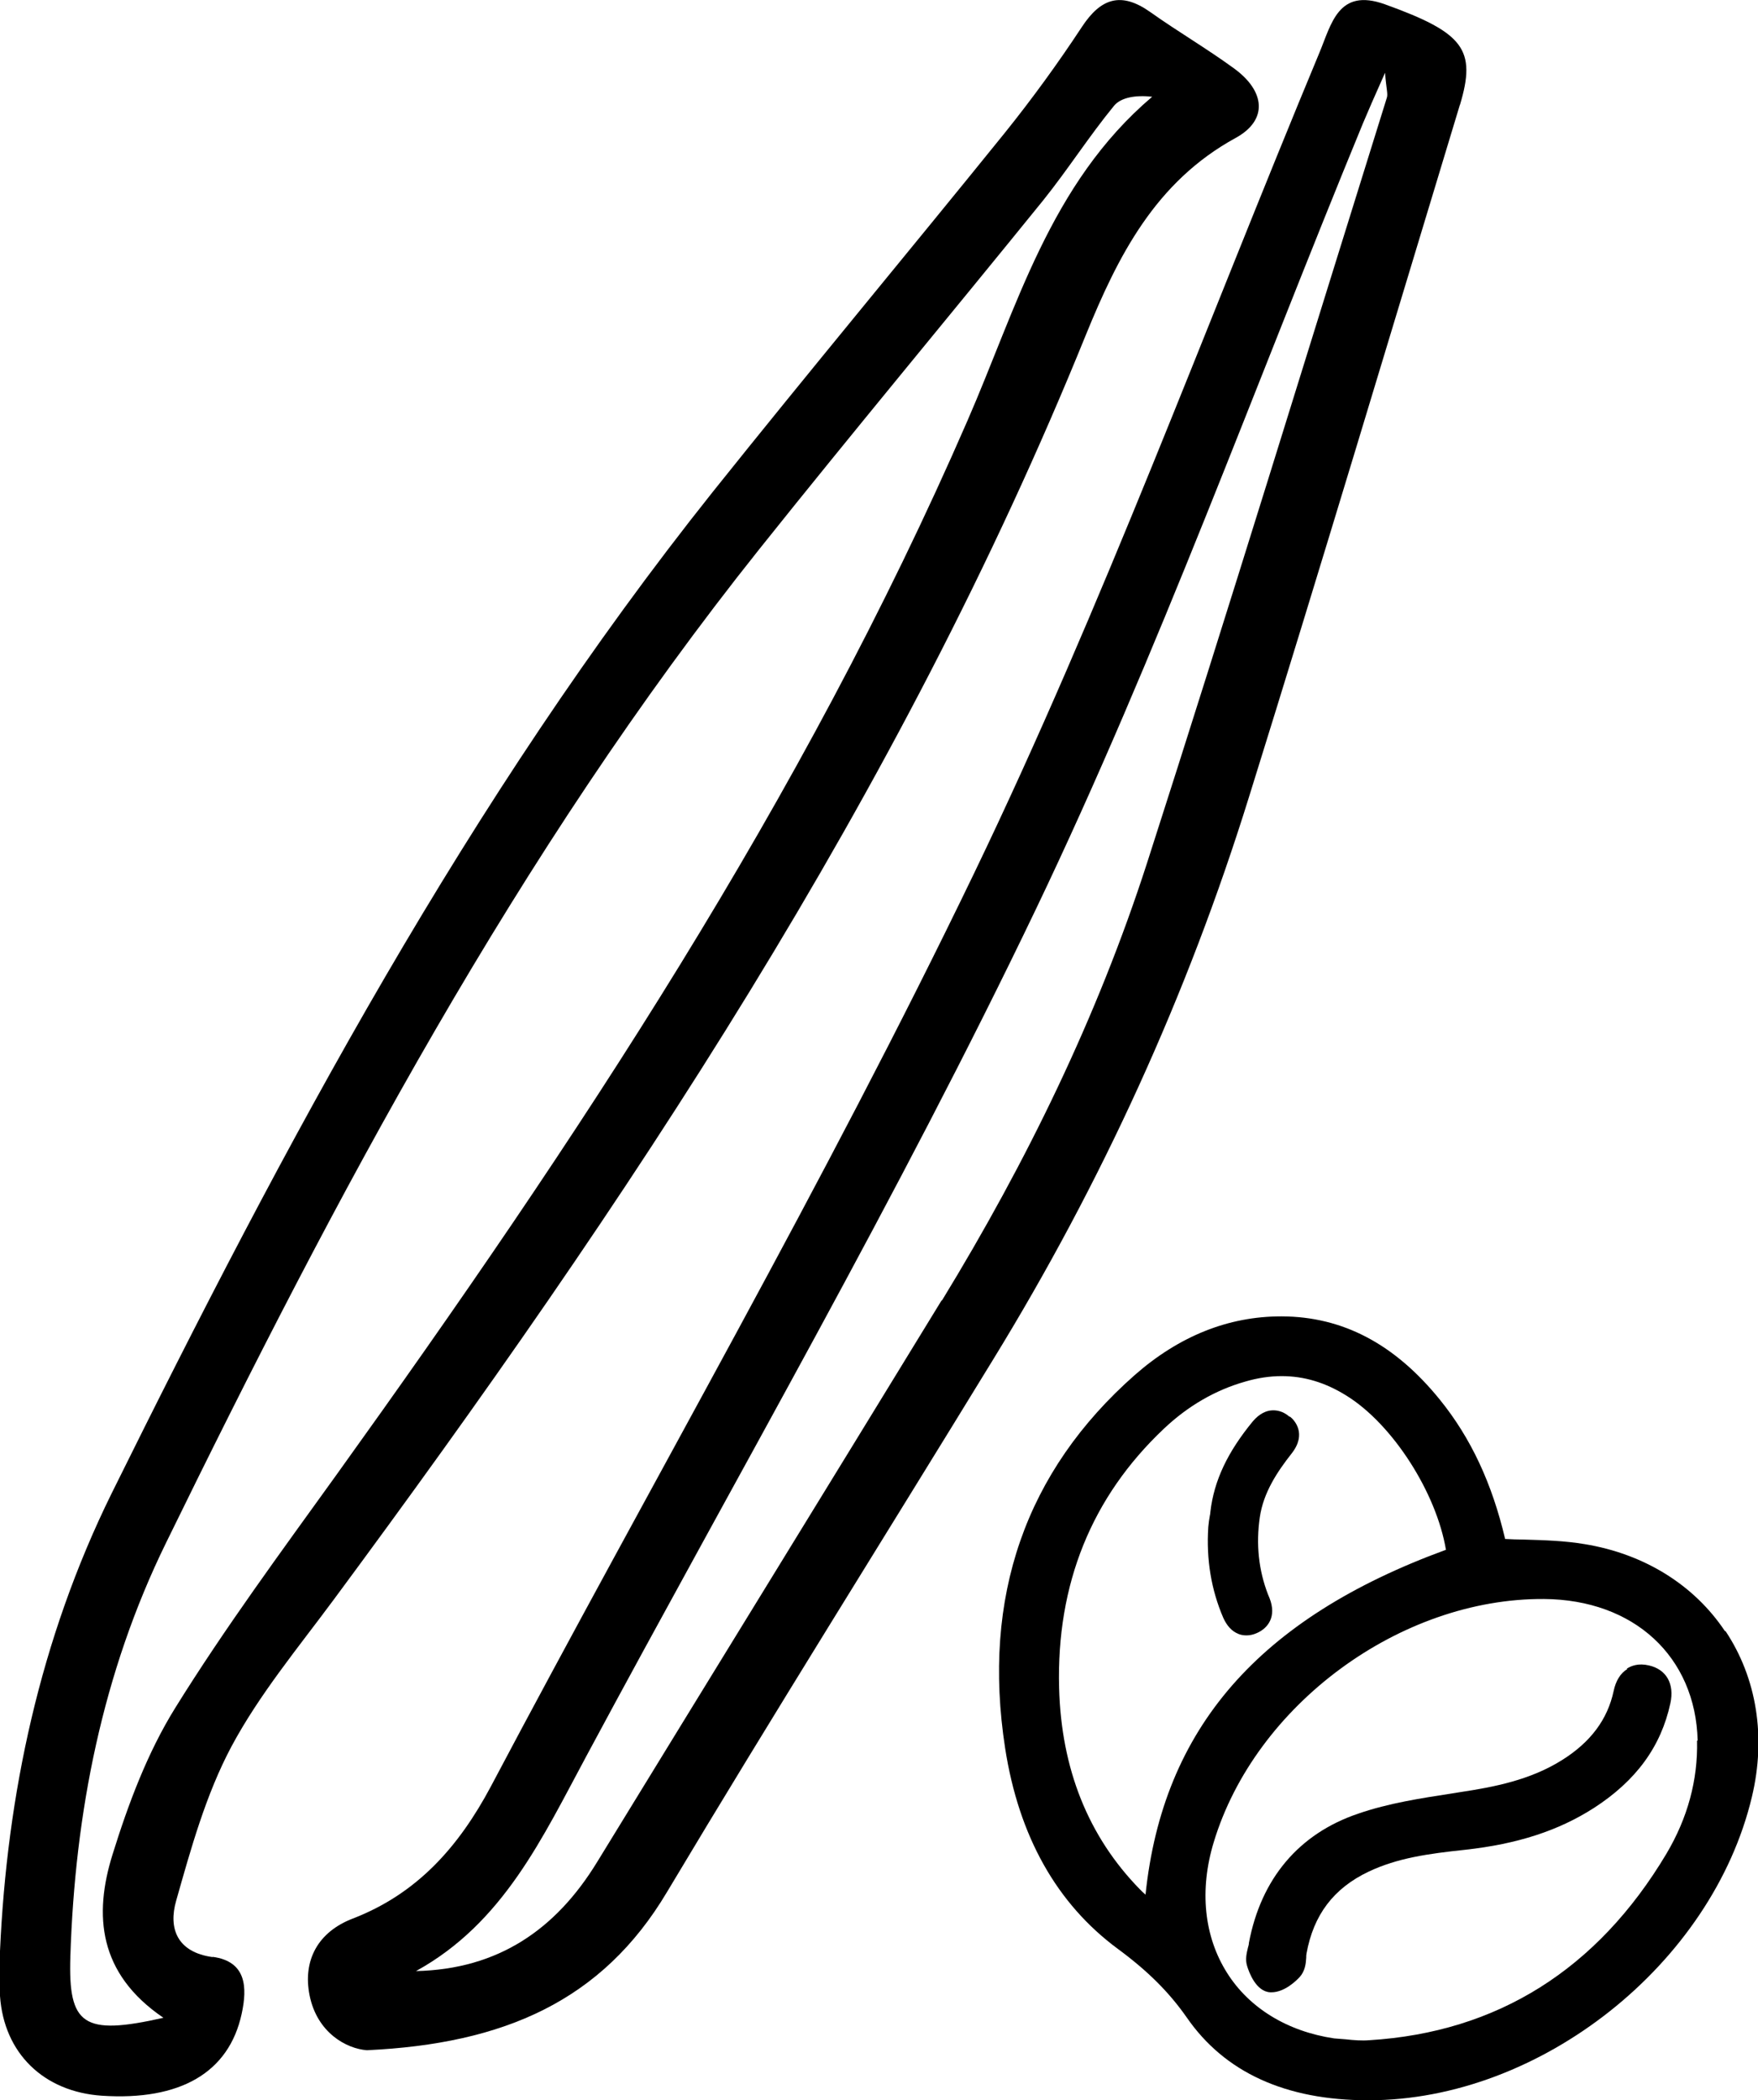
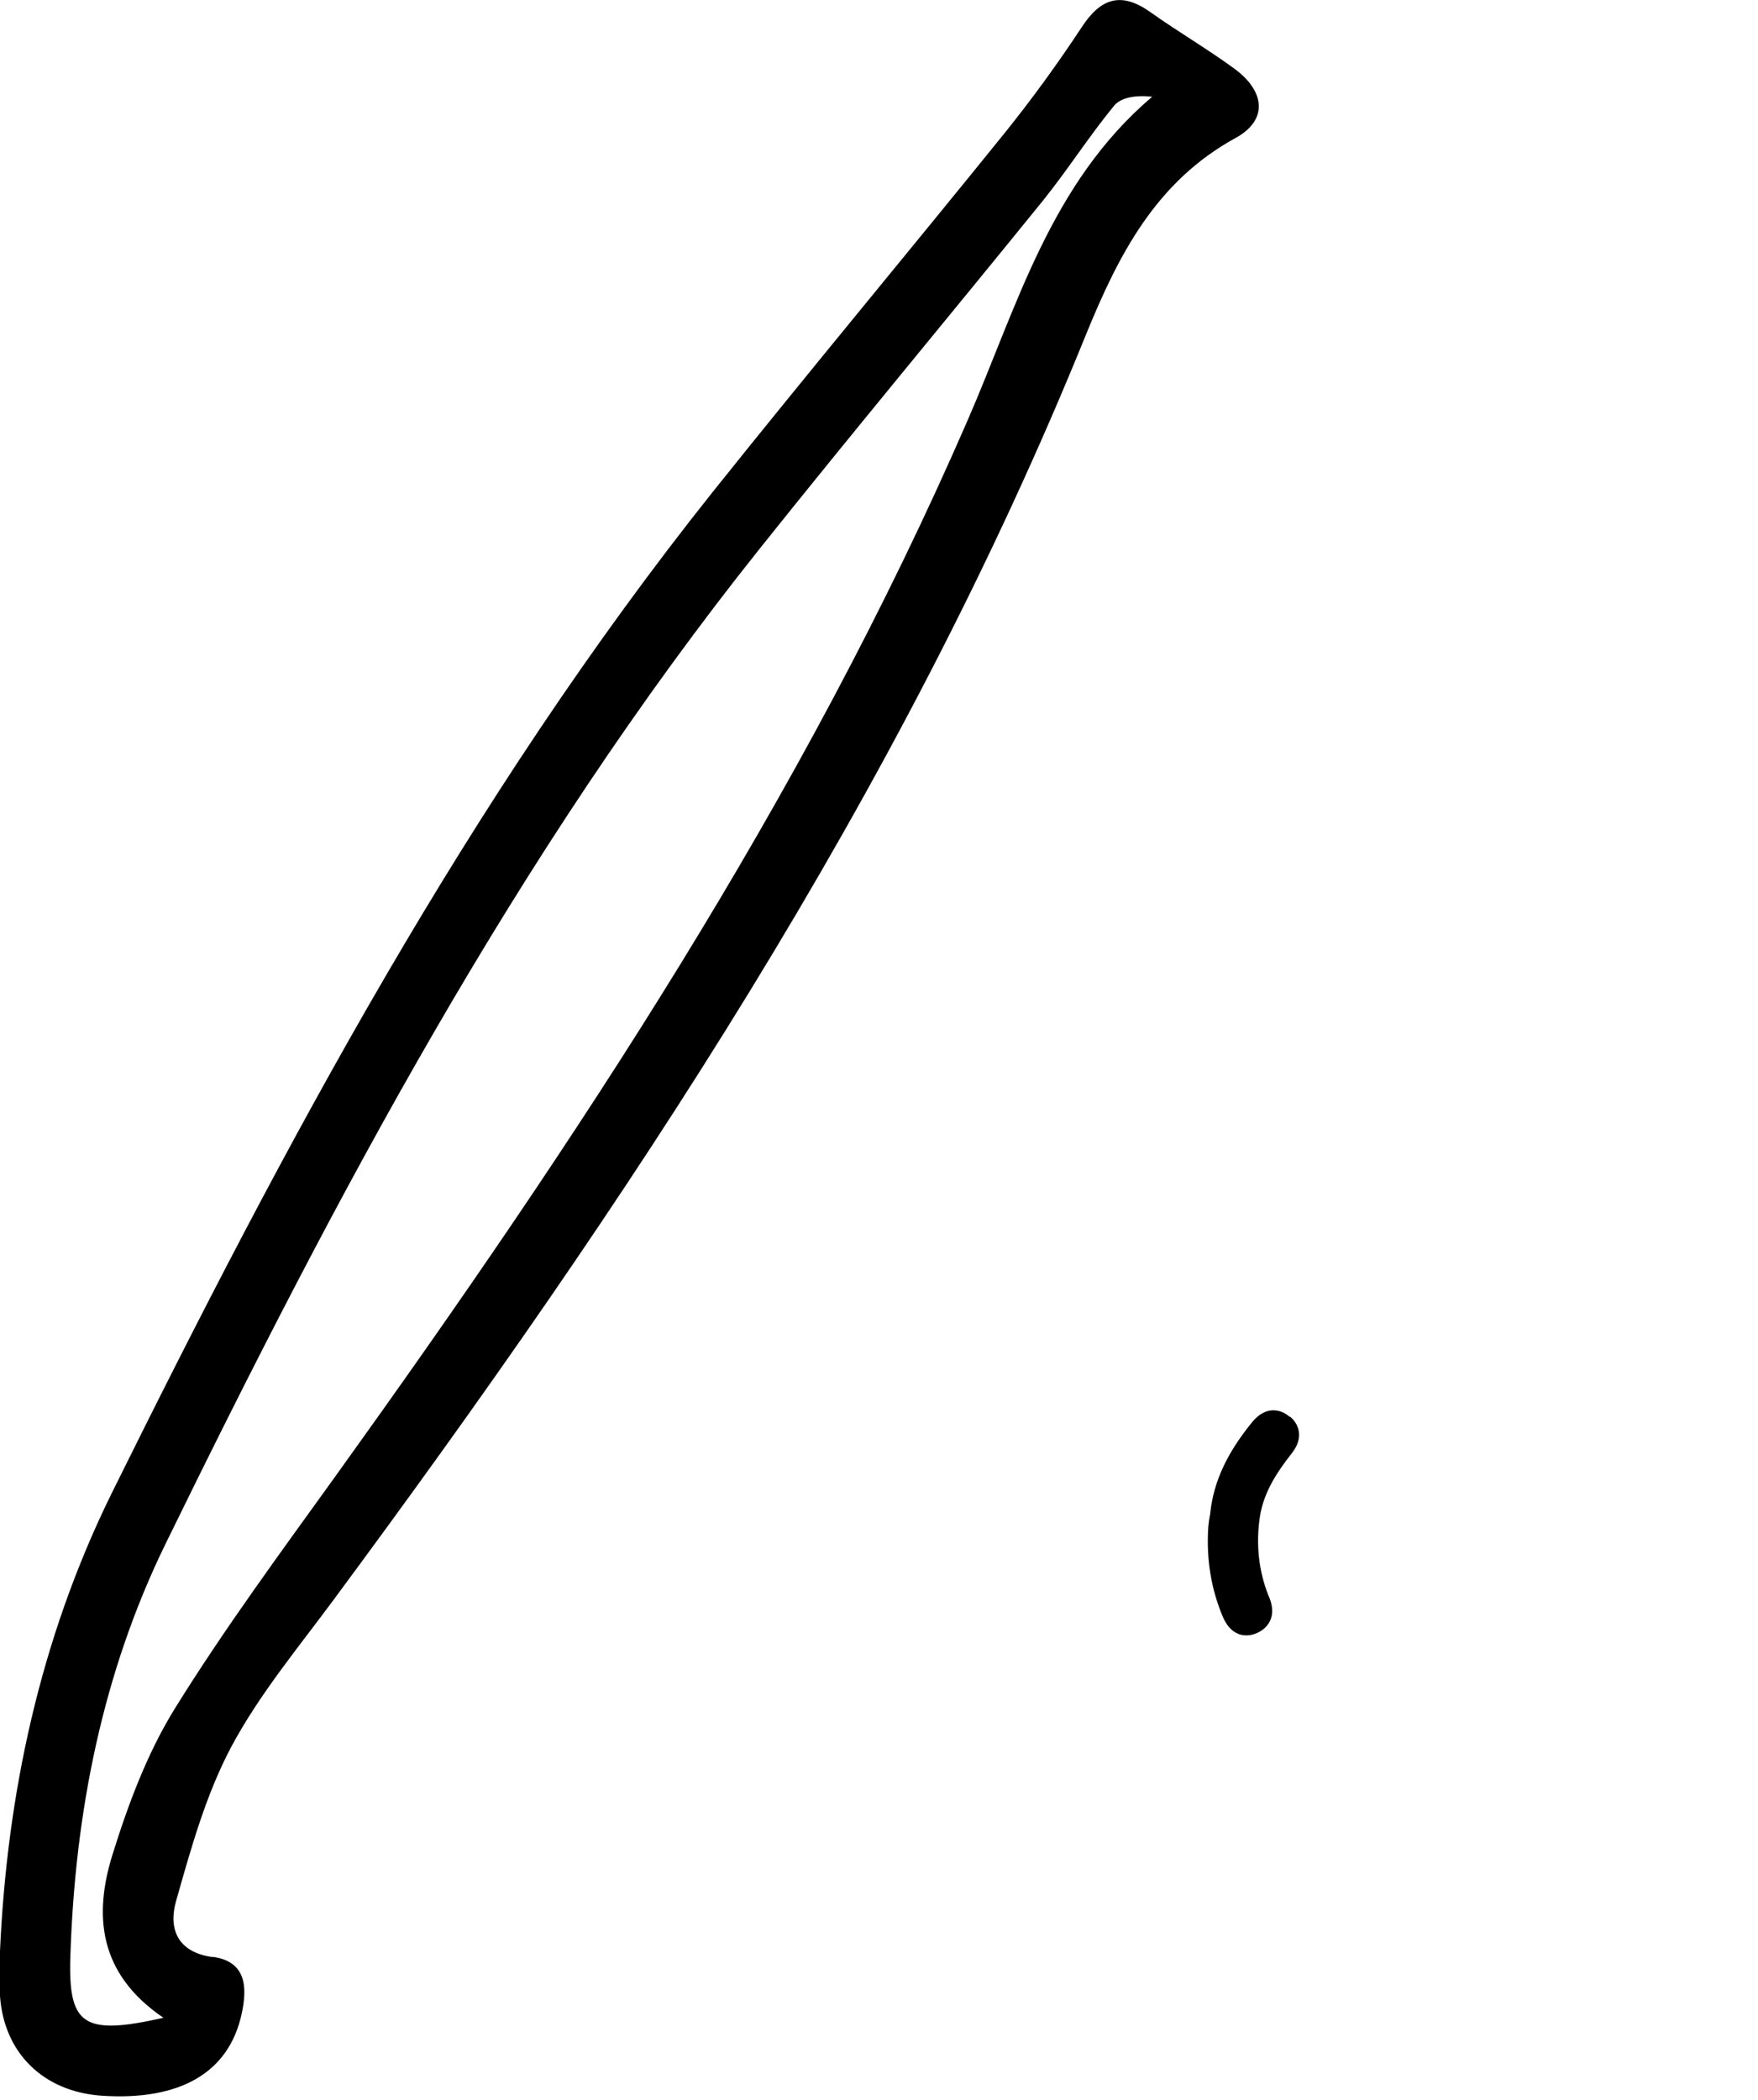
<svg xmlns="http://www.w3.org/2000/svg" id="Layer_2" viewBox="0 0 57.98 69.26">
  <defs>
    <style>.cls-1{stroke-width:0px;}</style>
  </defs>
  <g id="Layer_1-2">
    <path class="cls-1" d="m7.02,64.54c-1.19-.16-1.47-.96-1.21-1.86.49-1.73.98-3.5,1.82-5.08.92-1.72,2.2-3.26,3.37-4.84,9.67-13.07,18.66-26.54,24.81-41.71,1.06-2.6,2.29-5.05,4.94-6.5,1.08-.59.98-1.55-.06-2.3-.89-.65-1.85-1.21-2.75-1.85-.96-.68-1.63-.47-2.26.49-.79,1.2-1.64,2.37-2.54,3.49-3.2,3.96-6.46,7.87-9.64,11.85C15.43,26.36,9.39,37.71,3.68,49.25,1.31,54.06.23,59.2,0,64.34c0,.62-.02,1.05,0,1.48.13,1.89,1.44,3.16,3.36,3.29,2.58.17,4.19-.76,4.61-2.7.19-.87.16-1.73-.96-1.88Zm-4.7-.01c.15-4.75,1.06-9.37,3.15-13.64,5.61-11.47,11.57-22.75,19.58-32.79,3.08-3.86,6.25-7.66,9.36-11.5.81-1.01,1.51-2.11,2.33-3.11.23-.28.72-.36,1.26-.3-3.38,2.87-4.47,6.97-6.1,10.7-5.43,12.49-12.9,23.74-20.8,34.74-1.82,2.53-3.68,5.05-5.32,7.69-.92,1.48-1.55,3.17-2.07,4.84-.62,1.99-.47,3.92,1.68,5.38-2.65.6-3.14.24-3.07-2.01Z" />
-     <path class="cls-1" d="m48.15,3.46c.55-1.83.13-2.38-2.48-3.32-1.54-.55-1.76.66-2.16,1.61-3.76,9.03-7.14,18.24-11.38,27.04-4.93,10.23-10.63,20.08-15.94,30.12-1.06,1.99-2.43,3.54-4.56,4.36-1.14.44-1.65,1.37-1.42,2.53.25,1.24,1.22,1.76,1.89,1.81,4.51-.21,7.76-1.62,9.9-5.22,3.52-5.89,7.17-11.7,10.75-17.55,3.58-5.83,6.41-12.02,8.44-18.55,2.37-7.6,4.65-15.22,6.96-22.84Zm-17.1,39.43c-3.78,6.18-7.58,12.35-11.36,18.52-1.36,2.22-3.26,3.53-5.97,3.59,2.89-1.59,4.18-4.42,5.63-7.11,4.99-9.29,10.28-18.44,14.83-27.94,4.03-8.42,7.21-17.24,10.77-25.88.18-.43.37-.86.73-1.67.04.54.1.69.06.82-2.63,8.42-5.21,16.85-7.91,25.24-1.64,5.08-3.98,9.87-6.76,14.42Z" />
-     <path class="cls-1" d="m56.89,53.79c-1.02-1.53-2.67-2.55-4.63-2.87-.66-.11-1.31-.13-2-.15-.21,0-.41-.01-.62-.02-.43-1.83-1.13-3.33-2.15-4.59-1.49-1.84-3.2-2.74-5.21-2.75h-.03c-1.74,0-3.36.65-4.82,1.93-3.61,3.18-5.05,7.33-4.28,12.31.45,2.9,1.7,5.13,3.72,6.62.99.73,1.69,1.43,2.27,2.26,1.25,1.81,3.26,2.73,5.98,2.73h.02c5.66,0,11.33-4.49,12.64-10.01.47-1.97.16-3.91-.87-5.46Zm-.92,3.61c.03,1.3-.31,2.55-1.01,3.73-2.28,3.82-5.58,5.89-9.8,6.15-.25.02-.51,0-.78-.03-.13-.01-.26-.02-.38-.03-1.54-.23-2.8-1-3.53-2.16-.76-1.2-.92-2.73-.44-4.31,1.37-4.53,6.15-8.05,10.89-8.02,2.97.02,5,1.9,5.07,4.67Zm-8.29-6.29c-6.17,2.26-9.33,5.89-9.9,11.37-.07-.06-.13-.12-.19-.18-1.7-1.74-2.59-3.97-2.66-6.64-.09-3.42,1.07-6.29,3.45-8.54.79-.75,1.7-1.28,2.69-1.56.41-.12.81-.18,1.2-.18.74,0,1.44.21,2.13.64,1.54.95,2.98,3.22,3.29,5.1Z" />
-     <path class="cls-1" d="m53.67,55.04c-.23.14-.38.39-.45.72-.2.94-.76,1.69-1.7,2.28-1.05.66-2.24.89-3.37,1.06l-.25.04c-1.03.16-2.1.32-3.11.67-1.95.66-3.2,2.14-3.6,4.26h0c0,.06-.02.11-.03.15-.04.17-.1.39-.03.61.06.2.29.85.77.87.01,0,.02,0,.03,0,.44,0,.83-.39.94-.51.17-.19.2-.44.21-.63,0-.05,0-.09.01-.14.23-1.27.89-2.15,2.05-2.7.95-.45,1.96-.59,3.18-.72,1.73-.19,3.08-.63,4.25-1.38,1.39-.9,2.21-2.02,2.52-3.45.14-.64-.13-1.12-.71-1.25-.34-.08-.58.01-.73.11Z" />
    <path class="cls-1" d="m42.53,46.72c-.23-.2-.45-.22-.59-.21-.16.01-.39.09-.62.36-.83,1.01-1.28,1.95-1.4,2.98,0,.05-.01.09-.02.14-.02.12-.04.24-.05.37-.07,1.07.1,2.07.49,2.98.12.27.28.45.5.54.07.03.16.05.27.05.1,0,.22-.02.35-.08.36-.16.65-.54.41-1.15l-.05-.12c-.31-.8-.4-1.66-.27-2.55.12-.81.57-1.49,1.05-2.1.51-.65.09-1.1-.05-1.21Z" />
  </g>
</svg>